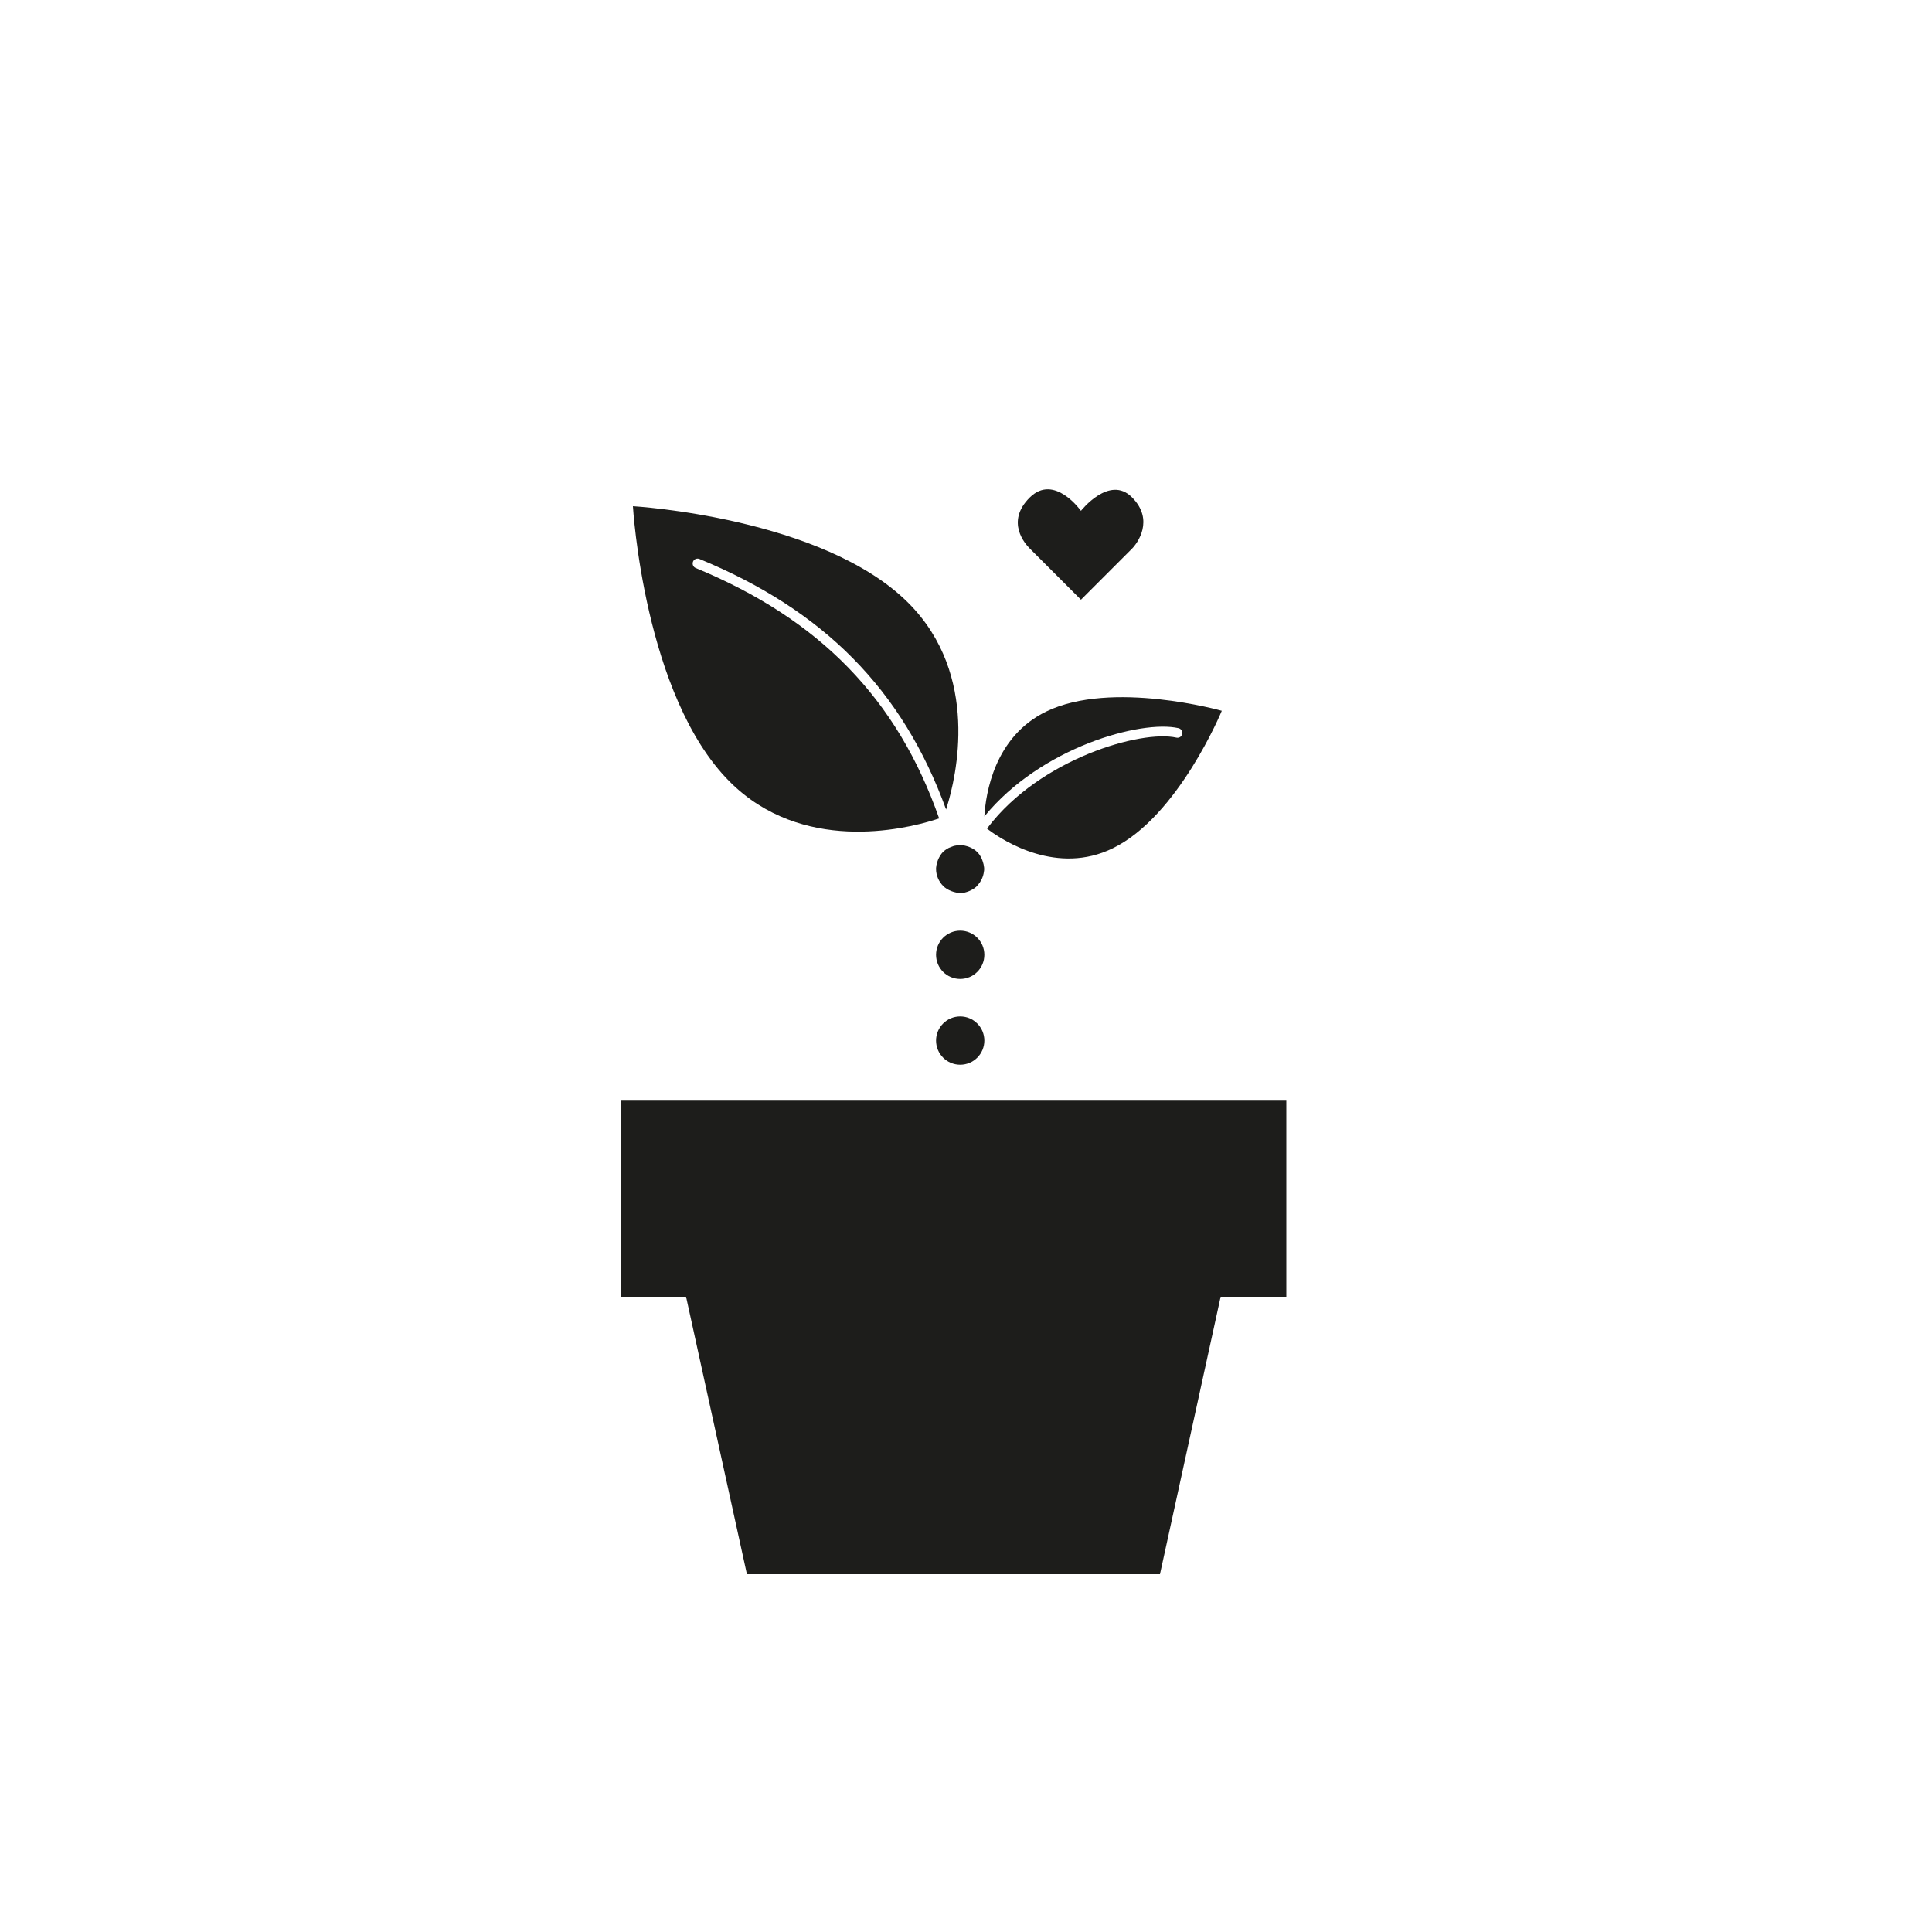
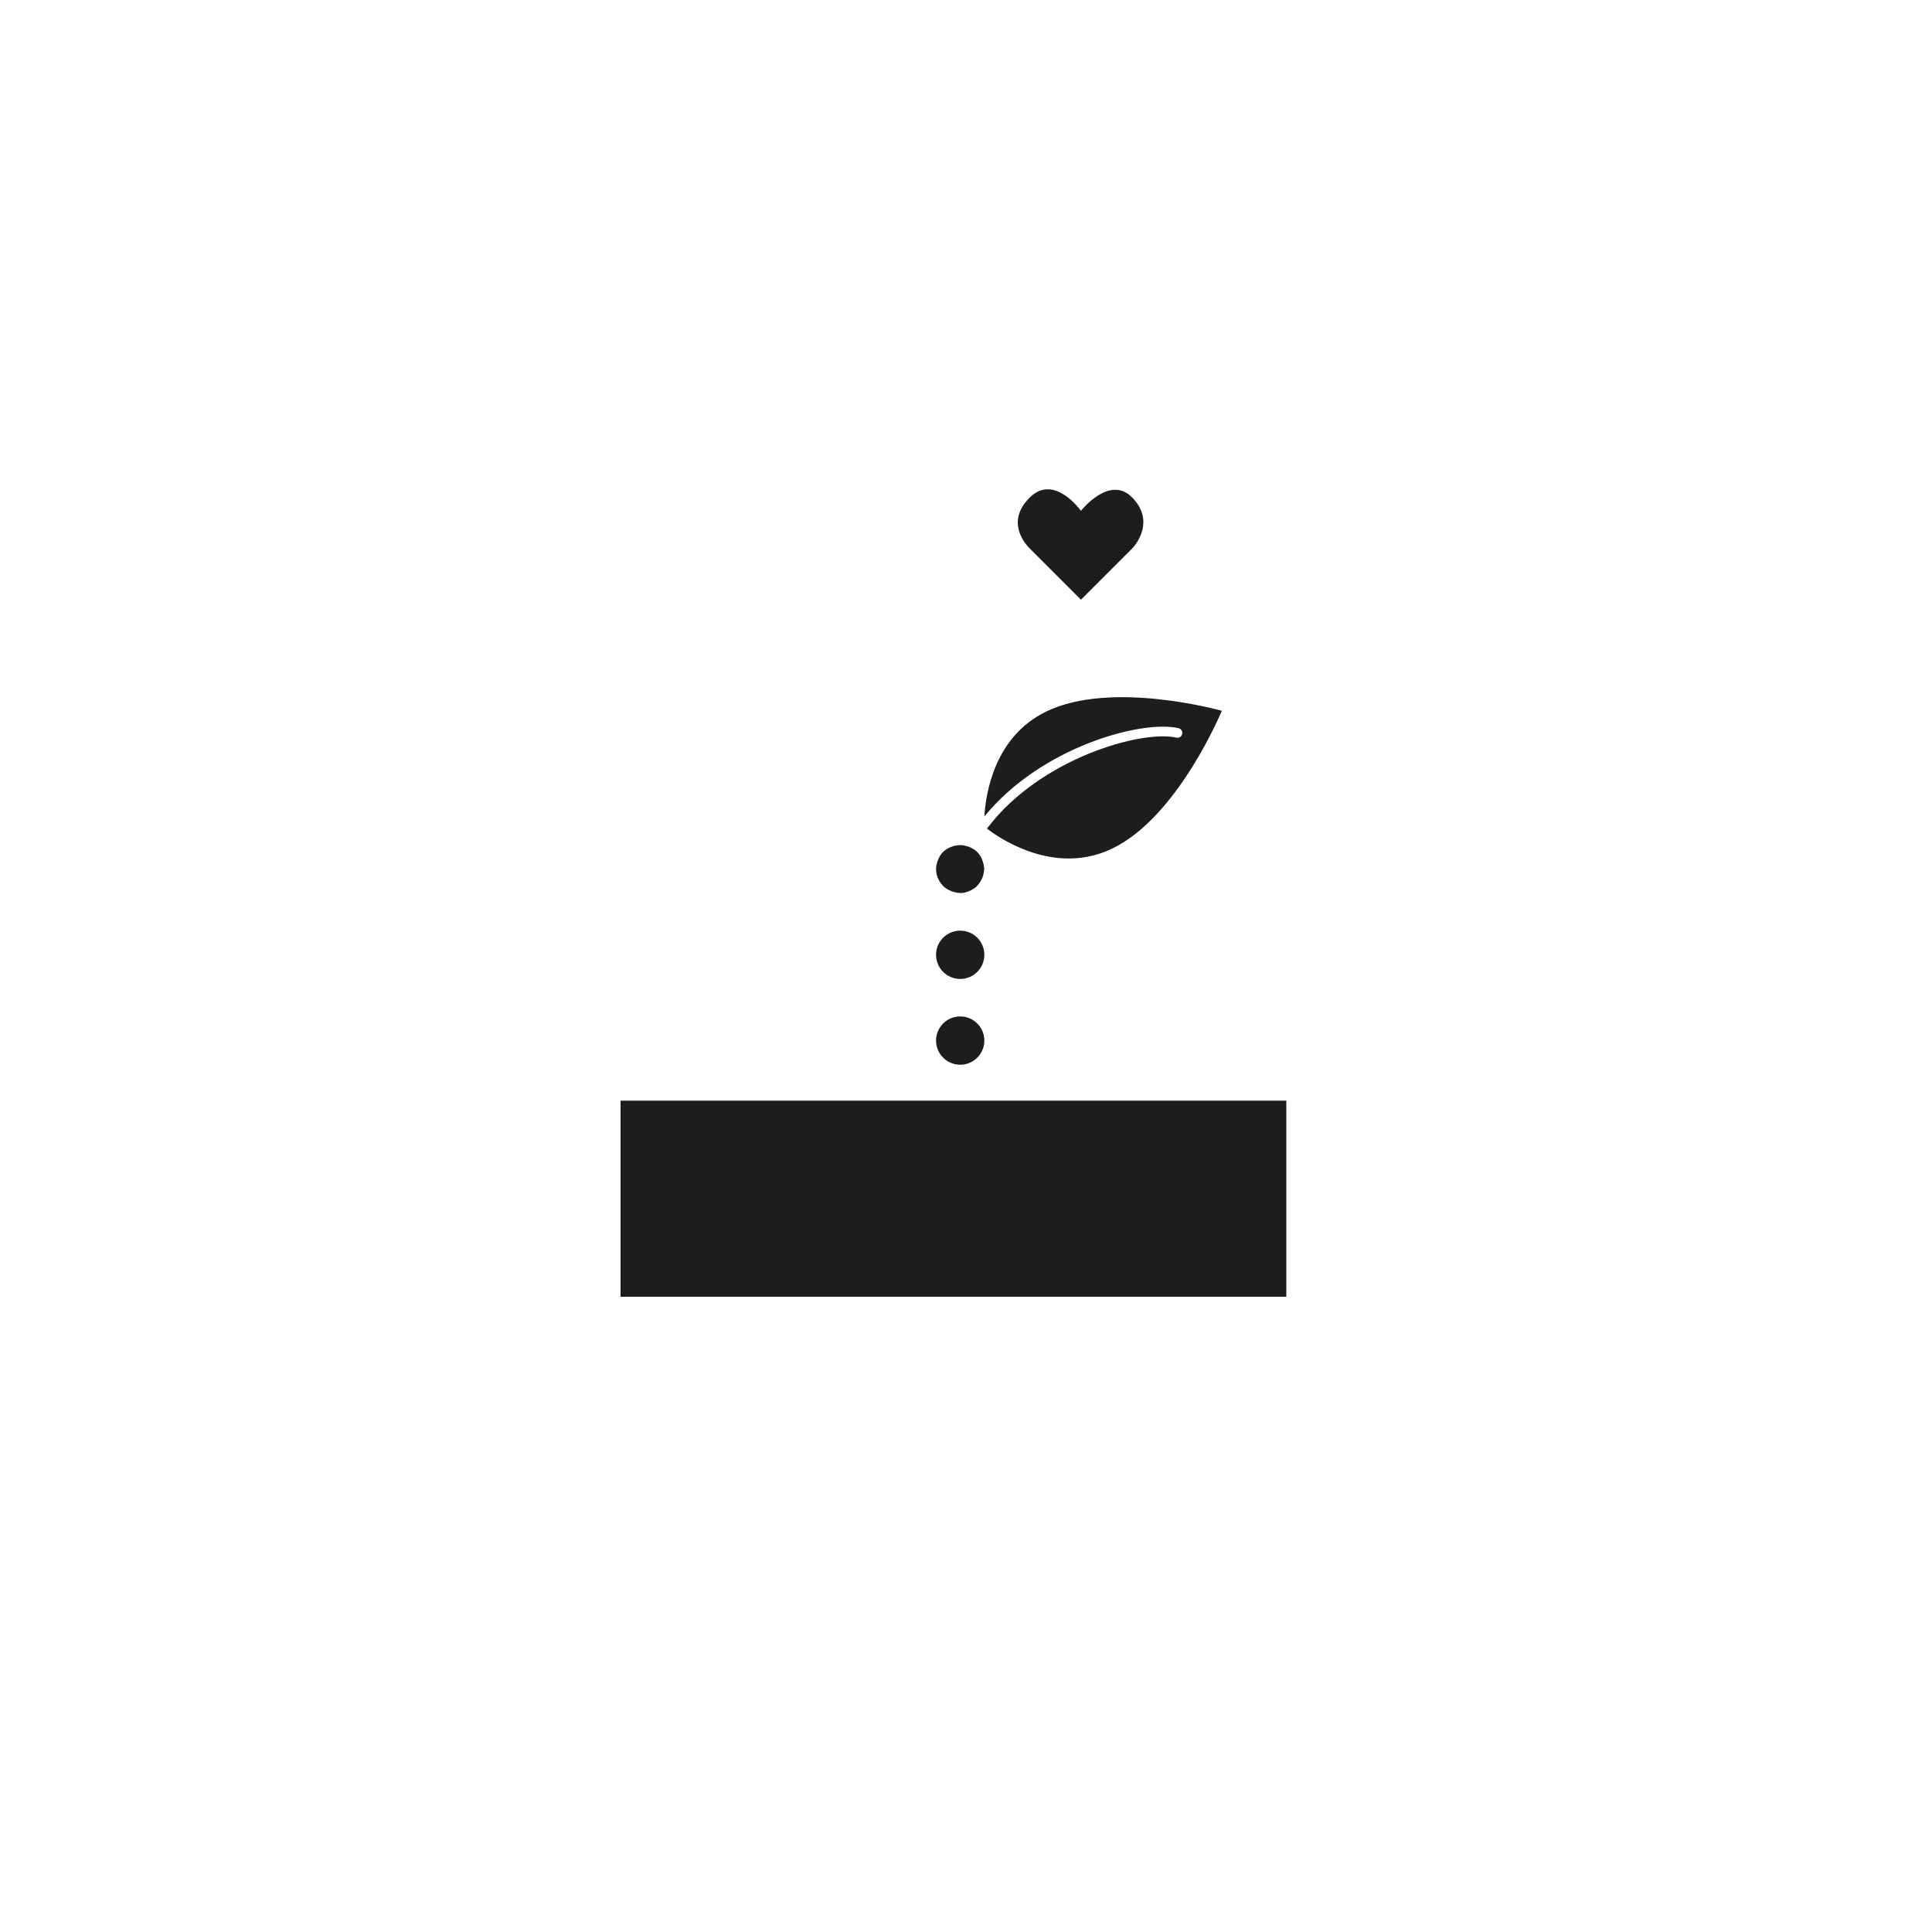
<svg xmlns="http://www.w3.org/2000/svg" version="1.1" id="Ebene_1" x="0px" y="0px" viewBox="0 0 1000 1000" style="enable-background:new 0 0 1000 1000;" xml:space="preserve">
  <style type="text/css">
	.st0{fill:#1D1D1B;}
</style>
  <path class="st0" d="M559.5,310.4l-26.5-26.5c-2.3-2.3-12.7-13.8,0-26.4s26.5,6.9,26.5,6.9s14.7-18.8,26.4-7  c11.8,11.8,2.7,23.9,0,26.6L559.5,310.4z" />
  <g>
    <path class="st0" d="M497,462.2c-0.4,0-0.8,0-1.2-0.1c-0.4,0-0.8-0.1-1.2-0.2c-0.8-0.2-1.6-0.4-2.3-0.7c-0.8-0.3-1.5-0.7-2.2-1.1   c-0.3-0.2-0.7-0.5-1-0.7s-0.6-0.5-0.9-0.8c-2.3-2.3-3.7-5.5-3.7-8.8c0-0.4,0-0.8,0.1-1.2c0-0.4,0.1-0.8,0.2-1.2   c0.2-0.8,0.4-1.6,0.7-2.3c0.3-0.8,0.7-1.5,1.1-2.2c0.2-0.3,0.5-0.7,0.7-1s0.5-0.6,0.8-0.9s0.6-0.6,0.9-0.8s0.6-0.5,1-0.7   c0.7-0.5,1.4-0.8,2.2-1.1c0.8-0.3,1.5-0.6,2.3-0.7c0.4-0.1,0.8-0.1,1.2-0.2c0.8-0.1,1.6-0.1,2.5,0c0.4,0,0.8,0.1,1.2,0.2   c0.8,0.2,1.6,0.4,2.3,0.7c0.8,0.3,1.5,0.7,2.2,1.1c0.3,0.2,0.7,0.5,1,0.7c0.3,0.3,0.6,0.5,0.9,0.8c0.3,0.3,0.6,0.6,0.8,0.9   s0.5,0.6,0.7,1c0.5,0.7,0.8,1.4,1.1,2.2c0.3,0.8,0.5,1.5,0.7,2.3c0.1,0.4,0.1,0.8,0.2,1.2s0.1,0.8,0.1,1.2s0,0.8-0.1,1.2   s-0.1,0.8-0.2,1.2c-0.3,1.6-1,3.1-1.9,4.5c-0.5,0.7-1,1.3-1.5,1.9c-0.3,0.3-0.6,0.6-0.9,0.8c-0.3,0.3-0.7,0.5-1,0.7   c-1.4,0.9-2.9,1.5-4.5,1.9c-0.4,0.1-0.8,0.1-1.2,0.2C497.8,462.2,497.4,462.2,497,462.2z" />
    <path class="st0" d="M484.5,583.1c0-6.9,5.6-12.5,12.5-12.5l0,0c6.9,0,12.5,5.6,12.5,12.5l0,0c0,6.9-5.6,12.5-12.5,12.5l0,0   C490.1,595.6,484.5,590,484.5,583.1C484.5,583.1,484.5,583.1,484.5,583.1z M484.5,538.6c0-6.9,5.6-12.5,12.5-12.5c0,0,0,0,0,0l0,0   c6.9,0,12.5,5.6,12.5,12.5l0,0c0,6.9-5.6,12.5-12.5,12.5l0,0C490.1,551.1,484.5,545.5,484.5,538.6z M484.5,494.2   c0-6.9,5.6-12.5,12.5-12.5l0,0c6.9,0,12.5,5.6,12.5,12.5l0,0c0,6.9-5.6,12.5-12.5,12.5l0,0C490.1,506.7,484.5,501.1,484.5,494.2   C484.5,494.2,484.5,494.2,484.5,494.2L484.5,494.2z" />
  </g>
-   <polyline class="st0" points="493.5,814.8 600.4,814.8 634.8,657.5 352.1,657.5 386.6,814.8 493.5,814.8 " />
  <rect x="321.2" y="569.7" class="st0" width="344.6" height="101.5" />
-   <path class="st0" d="M360.1,294c-1.3-0.5-1.9-2-1.4-3.3c0.5-1.3,2-1.9,3.3-1.4c64.6,26.6,105.2,67.8,127.7,129.7l0.3-1  c5-16,17.4-68.6-19.8-105.9c-44.4-44.4-142.6-50.1-142.6-50.1s5.7,98.2,50.1,142.6c37.2,37.2,89.9,24.8,105.9,19.8l2.5-0.8  C464.4,361.7,424.3,320.5,360.1,294z" />
  <path class="st0" d="M541.5,368.3c-26.8,13-31.3,42.4-32,54.3c29.3-35.9,81.2-50.1,100.5-45.7c1.3,0.3,2.2,1.6,1.9,3s-1.6,2.2-3,1.9  l0,0c-18.2-4.1-70.4,10.8-97.6,46.5c-0.1,0.2-0.3,0.4-0.5,0.5l1,0.8c8.1,6,35.6,23.4,64.1,9.5c34-16.5,56.5-71.2,56.5-71.2  S575.4,351.8,541.5,368.3z" />
</svg>